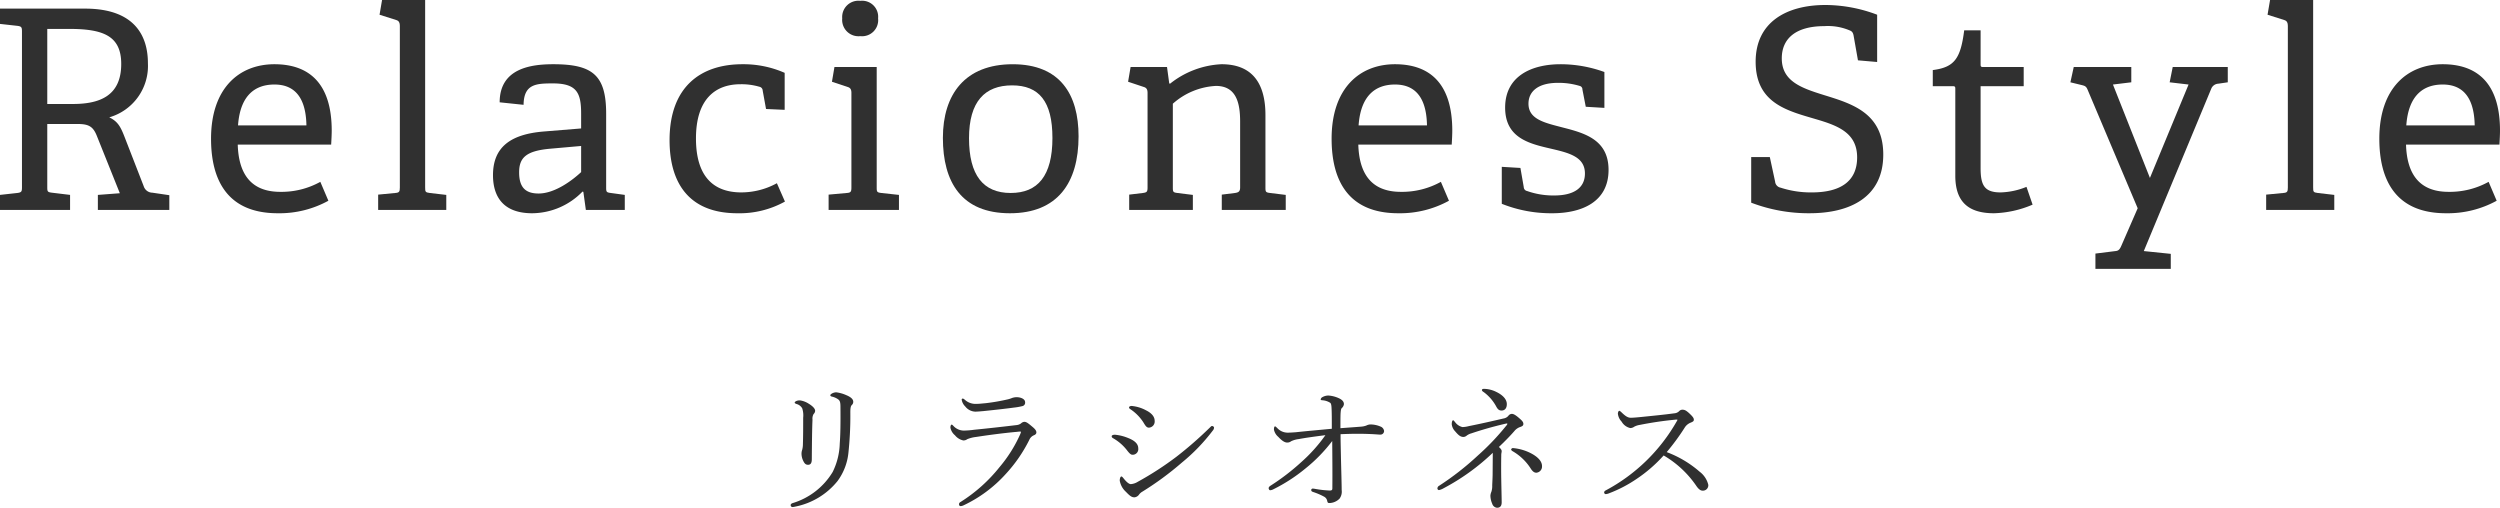
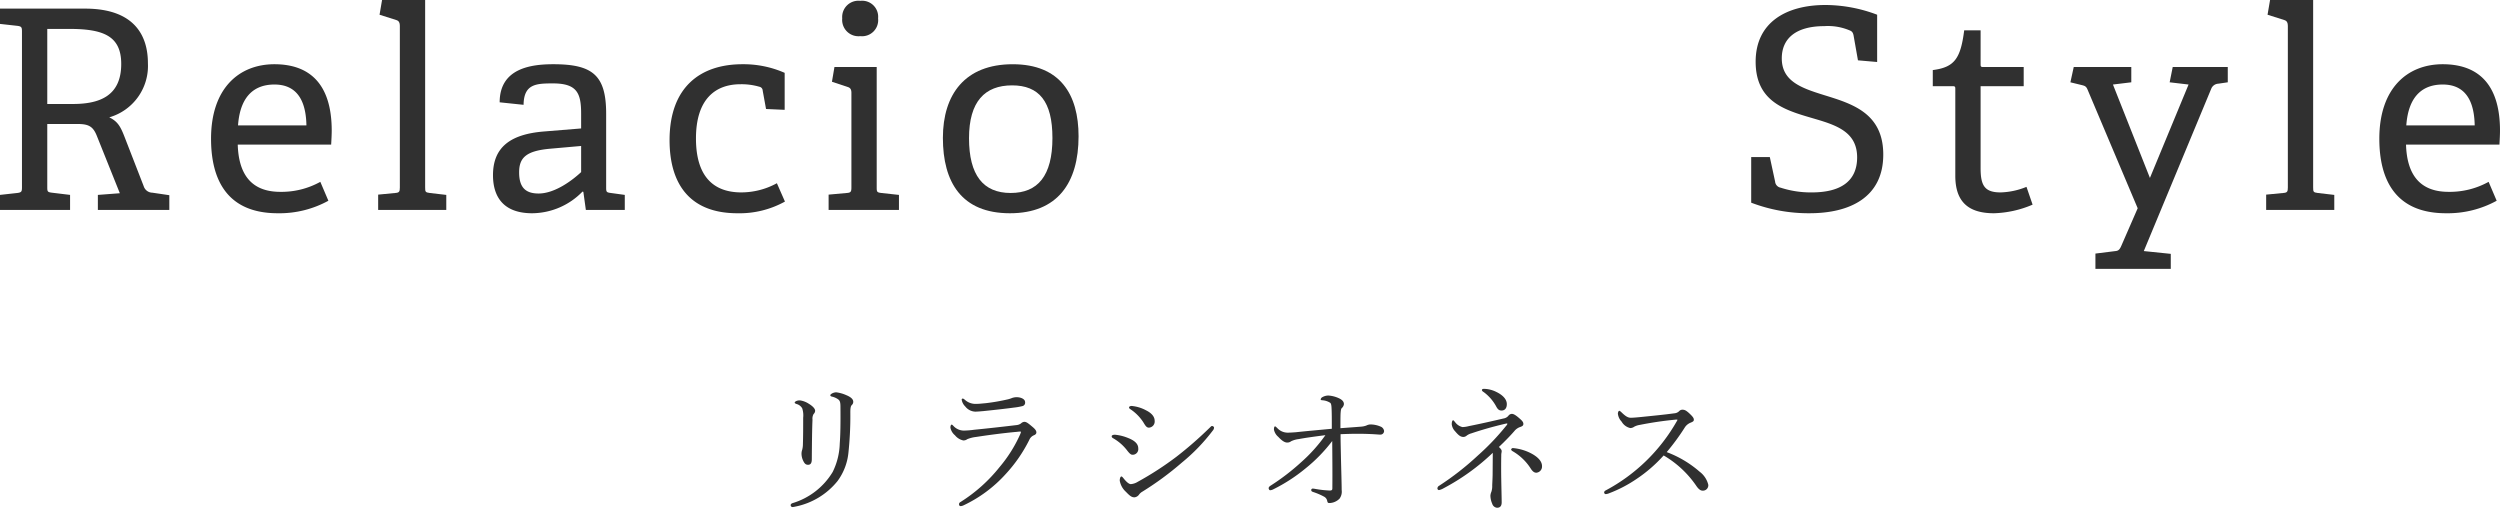
<svg xmlns="http://www.w3.org/2000/svg" width="287.708" height="58.435" viewBox="0 0 287.708 58.435">
  <defs>
    <style>.cls-1{fill:#303030;}</style>
  </defs>
  <title>アセット 1</title>
  <g id="レイヤー_2" data-name="レイヤー 2">
    <g id="レイヤー_1-2" data-name="レイヤー 1">
      <path class="cls-1" d="M13.791,22.238l-2.656-6.624c-.416-1.024-.896-1.344-2.176-1.344H5.44v7.263c0,.512.032.576.512.64l2.112.256v1.728H0v-1.728l2.016-.224c.448-.064.512-.16.512-.64V3.616c0-.48-.064-.576-.512-.64L0,2.752V.992H9.791c5.76,0,7.231,3.2,7.231,6.271a6.155,6.155,0,0,1-4.448,6.24c.992.48,1.312,1.088,1.792,2.336l2.176,5.6a1.057,1.057,0,0,0,.992.736l1.952.288v1.696H11.263v-1.728Zm.16-14.879c0-3.264-2.112-4.032-6.016-4.032H5.44v8.64H8.384c3.04,0,5.567-.896,5.567-4.608Z" />
      <path class="cls-1" d="M31.967,24.542c-5.791,0-7.679-3.808-7.679-8.575,0-5.855,3.264-8.575,7.295-8.575,3.904,0,6.592,2.112,6.592,7.647,0,.416-.032,1.056-.064,1.6h-10.751c.096,3.232,1.408,5.439,4.896,5.439a9.211,9.211,0,0,0,4.608-1.152L37.791,23.102A11.709,11.709,0,0,1,31.967,24.542ZM31.584,9.727c-2.144,0-3.936,1.152-4.191,4.704h7.871C35.2,10.783,33.536,9.727,31.584,9.727Z" />
      <path class="cls-1" d="M45.503,22.207c.448-.032.513-.16.513-.64V2.976c0-.352-.097-.576-.416-.672L43.68,1.696,43.968,0h4.959V21.566c0,.512.032.576.513.64l1.92.224v1.728H43.52V22.398Z" />
      <path class="cls-1" d="M67.039,22.046a8.156,8.156,0,0,1-5.792,2.496c-4,0-4.512-2.751-4.512-4.383,0-3.2,1.984-4.704,5.824-5.024l4.319-.352v-1.696c0-2.336-.448-3.488-3.231-3.488-1.952,0-3.36.064-3.393,2.464l-2.751-.288c0-3.936,3.647-4.383,6.175-4.383,4.544,0,6.08,1.28,6.08,5.695v8.479c0,.512.032.576.512.64l1.632.224v1.728H67.422l-.288-2.08Zm-7.296-2.208c0,1.728.736,2.432,2.24,2.432,1.888,0,3.903-1.536,4.896-2.464V16.799l-3.616.32C60.511,17.375,59.743,18.175,59.743,19.838Z" />
      <path class="cls-1" d="M84.862,24.542c-5.471,0-7.807-3.359-7.807-8.415,0-6.08,3.52-8.735,8.383-8.735a11.731,11.731,0,0,1,4.864.992v4.256L88.158,12.543l-.384-2.112a.467.467,0,0,0-.384-.448,7.272,7.272,0,0,0-2.176-.288c-2.848,0-5.12,1.664-5.12,6.239,0,4.48,2.112,6.208,5.216,6.208a8.543,8.543,0,0,0,4.096-1.056l.928,2.112A10.784,10.784,0,0,1,84.862,24.542Z" />
      <path class="cls-1" d="M97.47,22.207c.448-.032.513-.16.513-.64V10.687c0-.352-.097-.576-.416-.672L95.743,9.407l.288-1.696H100.894v13.855c0,.512.032.576.513.64l2.048.224v1.728h-8.096V22.398ZM99.006,4.16a1.879,1.879,0,0,1-2.08-2.048A1.87,1.87,0,0,1,99.006.096a1.845,1.845,0,0,1,2.048,2.016,1.854,1.854,0,0,1-2.048,2.048Z" />
      <path class="cls-1" d="M108.511,15.871c0-5.023,2.56-8.479,8.031-8.479s7.583,3.488,7.583,8.287c0,5.375-2.432,8.863-7.903,8.863C110.655,24.542,108.511,20.959,108.511,15.871Zm12.606,0c0-4.191-1.535-6.047-4.64-6.047-3.136,0-4.959,1.856-4.959,6.08,0,4.256,1.632,6.304,4.799,6.304C119.422,22.207,121.118,20.254,121.118,15.871Z" />
-       <path class="cls-1" d="M142.142,22.207c.416-.064.576-.192.576-.64v-7.583c0-2.08-.416-4.096-2.784-4.096a8.074,8.074,0,0,0-4.96,2.048v9.631c0,.512.032.576.513.64l1.791.224v1.728h-7.327V22.398l1.6-.192c.448-.064.513-.16.513-.64V10.687c0-.352-.097-.576-.416-.672l-1.824-.608.288-1.696h4.191l.256,1.888.097.032a10.255,10.255,0,0,1,5.919-2.24c3.68,0,5.056,2.368,5.056,5.855V21.566c0,.512.032.576.513.64l1.823.224v1.728H140.606V22.398Z" />
-       <path class="cls-1" d="M160.925,24.542c-5.791,0-7.679-3.808-7.679-8.575,0-5.855,3.264-8.575,7.295-8.575,3.904,0,6.592,2.112,6.592,7.647,0,.416-.032,1.056-.064,1.6h-10.751c.096,3.232,1.408,5.439,4.896,5.439a9.211,9.211,0,0,0,4.608-1.152l.928,2.176A11.707,11.707,0,0,1,160.925,24.542ZM160.542,9.727c-2.144,0-3.936,1.152-4.191,4.704h7.871C164.158,10.783,162.494,9.727,160.542,9.727Z" />
-       <path class="cls-1" d="M181.79,9.887a8.311,8.311,0,0,0-2.496-.352c-2.336,0-3.392,1.024-3.392,2.4,0,1.824,1.92,2.208,4,2.752,2.495.64,5.215,1.408,5.215,4.863,0,3.712-3.104,4.992-6.495,4.992a15.315,15.315,0,0,1-5.792-1.088V19.199l2.145.128.384,2.208a.468.468,0,0,0,.384.448,9.024,9.024,0,0,0,3.136.512c2.144,0,3.52-.8,3.52-2.528,0-1.919-1.823-2.368-3.871-2.848-2.496-.576-5.312-1.216-5.312-4.735,0-3.648,3.071-4.992,6.367-4.992a14.778,14.778,0,0,1,5.056.896V12.415l-2.144-.128-.385-1.984A.405.405,0,0,0,181.79,9.887Z" />
      <path class="cls-1" d="M212.989,3.552a6.391,6.391,0,0,0-3.04-.544c-3.296,0-4.896,1.44-4.896,3.711,0,2.656,2.304,3.424,4.863,4.224,3.2.992,6.816,2.048,6.816,6.847,0,4.96-3.904,6.751-8.479,6.751a18.509,18.509,0,0,1-6.72-1.216V18.079h2.144l.608,2.816a.776.776,0,0,0,.64.704,11.164,11.164,0,0,0,3.584.544c3.264,0,5.216-1.248,5.216-4.032,0-2.816-2.208-3.648-4.704-4.384-3.231-.96-6.976-1.792-6.976-6.624,0-4.576,3.584-6.528,8.031-6.528a16.894,16.894,0,0,1,5.952,1.12V7.135l-2.208-.192-.48-2.72C213.277,3.776,213.149,3.647,212.989,3.552Z" />
      <path class="cls-1" d="M229.47,24.542c-3.072,0-4.448-1.44-4.448-4.319v-9.983c0-.192,0-.32-.256-.32h-2.336v-1.856c2.496-.32,3.2-1.312,3.616-4.576h1.888V7.392c0,.192,0,.32.256.32h4.704v2.208h-4.96v9.439c0,2.016.479,2.784,2.304,2.784a8.39,8.39,0,0,0,2.976-.64l.704,2.048A12.106,12.106,0,0,1,229.47,24.542Z" />
      <path class="cls-1" d="M243.453,28.894c.384-.032.512-.224.704-.672l1.855-4.255-5.759-13.631c-.16-.384-.288-.448-.672-.544l-1.312-.32.384-1.76h6.624v1.76l-2.112.256,4.256,10.751,4.448-10.751-2.177-.256.353-1.76h6.335V9.471l-1.088.16a.925.925,0,0,0-.8.544L246.716,28.894l3.104.32v1.728h-8.672V29.182Z" />
      <path class="cls-1" d="M262.78,22.207c.448-.032.513-.16.513-.64V2.976c0-.352-.097-.576-.416-.672l-1.92-.608L261.245,0h4.959V21.566c0,.512.032.576.513.64l1.92.224v1.728h-7.84V22.398Z" />
      <path class="cls-1" d="M281.5,24.542c-5.791,0-7.679-3.808-7.679-8.575,0-5.855,3.264-8.575,7.295-8.575,3.904,0,6.592,2.112,6.592,7.647,0,.416-.032,1.056-.064,1.6h-10.751c.096,3.232,1.408,5.439,4.896,5.439a9.211,9.211,0,0,0,4.608-1.152l.928,2.176A11.707,11.707,0,0,1,281.5,24.542Zm-.384-14.815c-2.144,0-3.936,1.152-4.191,4.704h7.871C284.732,10.783,283.068,9.727,281.116,9.727Z" />
      <path class="cls-1" d="M97.379,45.469c.464.192.816.433.816.769a.486.486,0,0,1-.16.368c-.112.112-.176.288-.176.832a40.046,40.046,0,0,1-.224,4.706,6.576,6.576,0,0,1-1.249,3.217,8.328,8.328,0,0,1-4.882,2.945,2.149,2.149,0,0,1-.288.048.219.219,0,0,1-.224-.214v-.011c0-.096.08-.176.208-.224a8.123,8.123,0,0,0,4.626-3.586,7.873,7.873,0,0,0,.816-3.281c.08-1.04.096-2.401.08-4.193,0-.513-.048-.721-.256-.881a1.965,1.965,0,0,0-.72-.32c-.144-.032-.192-.096-.192-.16s.064-.112.176-.192a1.126,1.126,0,0,1,.496-.144A4.081,4.081,0,0,1,97.379,45.469Zm-4.306.993c.4.24.736.544.736.816a.536.536,0,0,1-.176.368,1.053,1.053,0,0,0-.128.656c-.048,1.057-.064,2.625-.08,4.546,0,.433-.128.641-.433.641-.288,0-.416-.176-.544-.433a1.913,1.913,0,0,1-.208-.864,1.36,1.36,0,0,1,.08-.432,2.521,2.521,0,0,0,.08-.561c.032-1.057.032-2.001.032-3.121a2.611,2.611,0,0,0-.112-1.089,1.072,1.072,0,0,0-.656-.496c-.128-.048-.208-.096-.208-.16,0-.063.08-.128.176-.176a.99.99,0,0,1,.432-.08A2.51,2.51,0,0,1,93.074,46.462Z" />
      <path class="cls-1" d="M110.369,58.019a.281.281,0,0,1,.16-.24,17.971,17.971,0,0,0,4.498-4.018,15.716,15.716,0,0,0,2.369-3.761,1.414,1.414,0,0,0,.096-.272c0-.048-.032-.064-.096-.064-.064,0-.225.016-.353.032-1.761.16-3.361.385-4.738.593a3.692,3.692,0,0,0-.992.256.747.747,0,0,1-.448.144,1.68,1.68,0,0,1-.96-.592,1.509,1.509,0,0,1-.528-.88c0-.224.064-.352.16-.352.032,0,.096.064.192.16a1.644,1.644,0,0,0,1.2.528,9.779,9.779,0,0,0,1.185-.096c1.328-.128,3.345-.352,4.93-.544a.984.984,0,0,0,.464-.192.618.618,0,0,1,.368-.176c.257,0,.465.176.961.593.288.24.432.432.432.624,0,.176-.128.272-.336.352a1.006,1.006,0,0,0-.48.512,16.789,16.789,0,0,1-2.721,3.938,15.363,15.363,0,0,1-4.866,3.602.953.953,0,0,1-.304.08C110.465,58.243,110.369,58.195,110.369,58.019Zm7.604-11.733a.401.401,0,0,1-.305.448,7.334,7.334,0,0,1-1.008.176c-.929.128-2.401.289-3.489.4-.337.032-.736.064-.945.064a1.543,1.543,0,0,1-1.152-.608,1.378,1.378,0,0,1-.399-.769.114.114,0,0,1,.099-.127l.012-.001c.064,0,.128.032.24.128a1.827,1.827,0,0,0,1.377.48c.288,0,.528-.032,1.057-.08a22.62,22.62,0,0,0,2.561-.448,3.337,3.337,0,0,0,.48-.16,1.778,1.778,0,0,1,.48-.08C117.476,45.709,117.972,45.917,117.972,46.286Z" />
      <path class="cls-1" d="M129.809,50.399c.784.304,1.185.688,1.185,1.201a.65.65,0,0,1-.672.736c-.192,0-.385-.208-.608-.496a5.354,5.354,0,0,0-1.617-1.409c-.112-.063-.16-.128-.16-.224,0-.096.112-.176.385-.176A5.156,5.156,0,0,1,129.809,50.399Zm1.28,6.515a.735.735,0,0,1-.528.32c-.271,0-.479-.096-.976-.624a2.254,2.254,0,0,1-.721-1.296c0-.256.08-.48.192-.48.08,0,.191.144.304.288.192.224.513.592.784.592a1.774,1.774,0,0,0,.801-.272,36.193,36.193,0,0,0,4.466-2.897,43.427,43.427,0,0,0,3.697-3.218c.176-.16.288-.304.368-.304.112,0,.24.096.24.192a.534.534,0,0,1-.145.336,21.514,21.514,0,0,1-3.553,3.682,35.117,35.117,0,0,1-4.546,3.345A1.209,1.209,0,0,0,131.089,56.914Zm.849-9.668c.592.304.944.705.944,1.185a.706.706,0,0,1-.622.781l-.035.003c-.256,0-.384-.176-.641-.608a5.208,5.208,0,0,0-1.504-1.52c-.097-.064-.145-.112-.145-.208,0-.08.128-.16.305-.16a4.293,4.293,0,0,1,1.696.528Z" />
      <path class="cls-1" d="M156.595,49.103a2.238,2.238,0,0,0,.641-.128,1.105,1.105,0,0,1,.464-.128,2.985,2.985,0,0,1,1.169.24.636.636,0,0,1,.416.512.418.418,0,0,1-.465.416c-.111,0-.304-.016-.527-.032-.497-.032-1.217-.063-2.065-.063-.544,0-1.152.016-1.952.048,0,.977.031,1.809.048,2.833.032,1.36.08,2.945.08,3.585a1.37,1.37,0,0,1-.24.993,1.688,1.688,0,0,1-1.152.512c-.177,0-.225-.032-.272-.24a.697.697,0,0,0-.336-.48,7.514,7.514,0,0,0-1.265-.544c-.145-.048-.24-.096-.24-.24a.175.175,0,0,1,.176-.16,1.838,1.838,0,0,1,.257.032,11.882,11.882,0,0,0,1.696.192c.256,0,.304-.08.304-.256.017-1.648,0-3.746-.016-5.442a17.927,17.927,0,0,1-3.089,3.169,19.186,19.186,0,0,1-3.714,2.401.893.893,0,0,1-.336.096c-.112,0-.176-.16-.176-.24s.063-.192.224-.288a25.794,25.794,0,0,0,3.506-2.689,18.025,18.025,0,0,0,2.801-3.121c-1.249.16-2.305.304-3.058.448a2.774,2.774,0,0,0-.896.256.672.672,0,0,1-.464.144c-.256,0-.576-.192-1.008-.656a1.468,1.468,0,0,1-.497-.833c0-.192.032-.368.129-.368.08,0,.144.096.256.192a1.627,1.627,0,0,0,1.185.528c.208,0,.512-.017.944-.048,1.185-.128,2.289-.224,4.146-.4,0-1.089,0-1.857-.032-2.417-.016-.288-.048-.496-.16-.576a1.917,1.917,0,0,0-.912-.288c-.112-.017-.176-.017-.176-.097a.355.355,0,0,1,.16-.24,1.439,1.439,0,0,1,.72-.208,3.472,3.472,0,0,1,1.2.304c.417.192.593.416.593.688a.723.723,0,0,1-.256.464c-.064.08-.097.176-.128.608-.017.4-.017.944-.017,1.696C155.283,49.199,155.811,49.167,156.595,49.103Z" />
      <path class="cls-1" d="M171.794,52.112a25.199,25.199,0,0,1-5.667,4.082,1.783,1.783,0,0,1-.528.208.196.196,0,0,1-.176-.208.367.367,0,0,1,.192-.288A32.241,32.241,0,0,0,170.065,52.432a28.34,28.34,0,0,0,3.266-3.425.574.574,0,0,0,.145-.224c0-.032-.032-.048-.08-.048-.032,0-.16.032-.24.048-1.537.368-2.625.688-3.826,1.088a1.706,1.706,0,0,0-.512.24.649.649,0,0,1-.384.176c-.337,0-.577-.176-.977-.656a1.384,1.384,0,0,1-.385-.801c0-.32.08-.464.16-.464.064,0,.112.096.208.192a1.482,1.482,0,0,0,.864.592,3.273,3.273,0,0,0,.736-.112c1.441-.288,2.625-.56,4.002-.88a.9.9,0,0,0,.544-.304.517.517,0,0,1,.4-.224c.16,0,.353.08.721.384.416.353.607.528.607.769,0,.192-.111.272-.399.368a1.475,1.475,0,0,0-.641.464c-.561.64-1.12,1.201-1.776,1.825.191.176.32.32.32.48a1.466,1.466,0,0,1-.032.24,1.68,1.68,0,0,0-.017.272c-.016.816-.016,1.921,0,2.737.017,1.04.049,2.177.049,2.641,0,.432-.192.624-.528.624a.639.639,0,0,1-.561-.464,2.394,2.394,0,0,1-.208-.928,1.392,1.392,0,0,1,.112-.448,2.087,2.087,0,0,0,.096-.736c.016-.433.048-.896.048-1.361Zm.399-7.011c.608.288,1.217.769,1.217,1.409,0,.48-.24.736-.608.736-.32,0-.464-.176-.656-.544a4.999,4.999,0,0,0-1.36-1.552c-.145-.096-.24-.16-.24-.256,0-.096.08-.144.225-.144A3.292,3.292,0,0,1,172.194,45.101Zm3.954,7.043c.752.384,1.312.896,1.312,1.489a.711.711,0,0,1-.649.768l-.007.001c-.24,0-.448-.16-.673-.528A6.056,6.056,0,0,0,174.067,51.92c-.08-.048-.16-.128-.16-.192a.21.21,0,0,1,.24-.16,5.594,5.594,0,0,1,2.001.576Z" />
      <path class="cls-1" d="M195.604,54.289a2.671,2.671,0,0,1,.992,1.504.617.617,0,0,1-.656.672c-.224,0-.432-.144-.688-.496a11.644,11.644,0,0,0-3.793-3.553,16.498,16.498,0,0,1-3.121,2.705,15.129,15.129,0,0,1-3.121,1.632,1.328,1.328,0,0,1-.433.112.204.204,0,0,1-.176-.191.277.277,0,0,1,.16-.225A20.467,20.467,0,0,0,192.979,48.462c.048-.08.064-.112.064-.144,0-.032-.032-.032-.129-.032a40.579,40.579,0,0,0-4.178.608,2.088,2.088,0,0,0-.656.208.801.801,0,0,1-.464.16,1.528,1.528,0,0,1-.992-.736,1.575,1.575,0,0,1-.433-.913c0-.16.08-.336.16-.336.064,0,.177.097.272.192.416.4.704.608,1.057.608.256,0,.8-.048,1.265-.096,1.248-.128,2.576-.256,3.745-.416a.86.86,0,0,0,.544-.24.514.514,0,0,1,.385-.176c.239,0,.416.08.752.384.433.4.561.577.561.768,0,.16-.08.225-.4.353a1.434,1.434,0,0,0-.673.592,25.872,25.872,0,0,1-2.049,2.785A12.29,12.29,0,0,1,195.604,54.289Z" />
    </g>
  </g>
</svg>